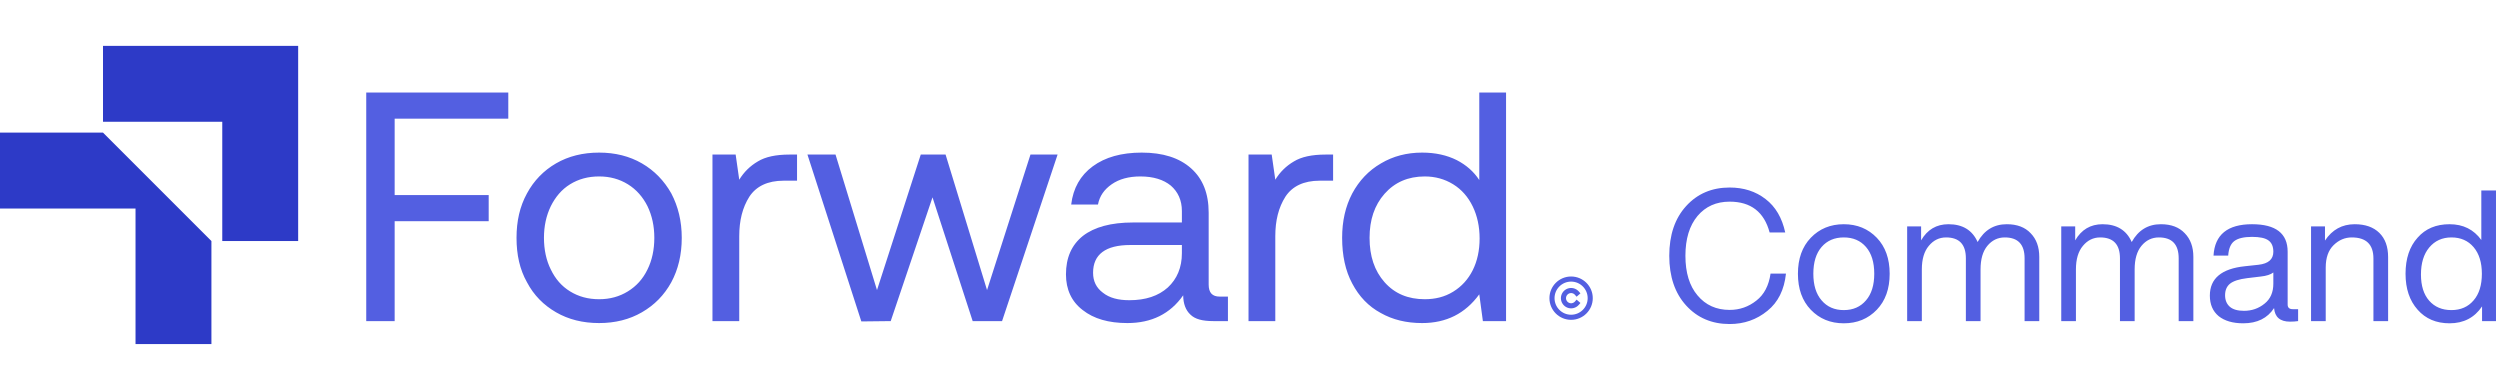
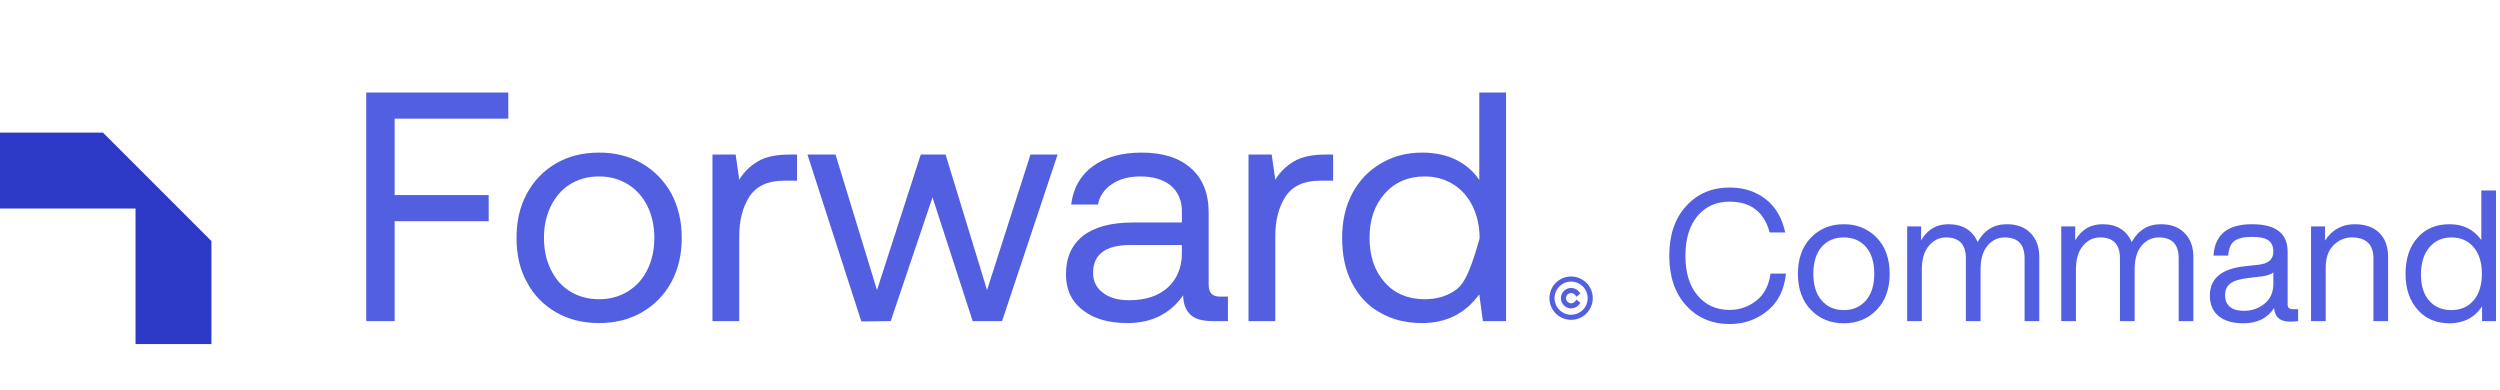
<svg xmlns="http://www.w3.org/2000/svg" width="218" height="34" viewBox="0 0 218 34" fill="none">
  <path d="M150.824 28.256C149.277 28.256 148.013 27.717 147.032 26.64C146.051 25.563 145.56 24.117 145.56 22.304C145.56 20.491 146.051 19.045 147.032 17.968C148.013 16.891 149.277 16.352 150.824 16.352C152.051 16.352 153.096 16.688 153.96 17.36C154.824 18.021 155.395 18.992 155.672 20.272H154.312C153.832 18.48 152.669 17.584 150.824 17.584C149.661 17.584 148.728 18 148.024 18.832C147.32 19.675 146.968 20.832 146.968 22.304C146.968 23.776 147.32 24.928 148.024 25.76C148.728 26.603 149.661 27.024 150.824 27.024C151.699 27.024 152.477 26.752 153.16 26.208C153.832 25.685 154.243 24.901 154.392 23.856H155.736C155.587 25.275 155.048 26.357 154.12 27.104C153.181 27.872 152.083 28.256 150.824 28.256ZM163.659 27.008C162.901 27.797 161.941 28.192 160.779 28.192C159.616 28.192 158.656 27.797 157.899 27.008C157.152 26.229 156.779 25.184 156.779 23.872C156.779 22.56 157.152 21.515 157.899 20.736C158.656 19.947 159.616 19.552 160.779 19.552C161.941 19.552 162.901 19.947 163.659 20.736C164.405 21.515 164.779 22.56 164.779 23.872C164.779 25.184 164.405 26.229 163.659 27.008ZM158.843 26.192C159.323 26.757 159.968 27.04 160.779 27.04C161.589 27.04 162.235 26.757 162.715 26.192C163.195 25.637 163.435 24.864 163.435 23.872C163.435 22.869 163.195 22.091 162.715 21.536C162.235 20.981 161.589 20.704 160.779 20.704C159.968 20.704 159.323 20.981 158.843 21.536C158.363 22.091 158.123 22.869 158.123 23.872C158.123 24.864 158.363 25.637 158.843 26.192ZM174.992 19.552C175.888 19.552 176.581 19.813 177.072 20.336C177.573 20.848 177.824 21.536 177.824 22.4V28H176.544V22.528C176.544 21.312 175.968 20.704 174.816 20.704C174.208 20.704 173.701 20.949 173.296 21.44C172.901 21.92 172.704 22.603 172.704 23.488V28H171.424V22.528C171.424 21.312 170.848 20.704 169.696 20.704C169.098 20.704 168.597 20.949 168.192 21.44C167.786 21.92 167.584 22.603 167.584 23.488V28H166.304V19.744H167.52V20.96C168.064 20.021 168.858 19.552 169.904 19.552C171.141 19.552 171.989 20.069 172.448 21.104C173.024 20.069 173.872 19.552 174.992 19.552ZM188.429 19.552C189.325 19.552 190.019 19.813 190.509 20.336C191.011 20.848 191.261 21.536 191.261 22.4V28H189.981V22.528C189.981 21.312 189.405 20.704 188.253 20.704C187.645 20.704 187.139 20.949 186.733 21.44C186.339 21.92 186.141 22.603 186.141 23.488V28H184.861V22.528C184.861 21.312 184.285 20.704 183.133 20.704C182.536 20.704 182.035 20.949 181.629 21.44C181.224 21.92 181.021 22.603 181.021 23.488V28H179.741V19.744H180.957V20.96C181.501 20.021 182.296 19.552 183.341 19.552C184.579 19.552 185.427 20.069 185.885 21.104C186.461 20.069 187.309 19.552 188.429 19.552ZM199.931 26.96H200.395V28C200.181 28.032 199.947 28.048 199.691 28.048C198.827 28.048 198.363 27.653 198.299 26.864C197.723 27.749 196.827 28.192 195.611 28.192C194.704 28.192 193.989 27.984 193.467 27.568C192.955 27.141 192.699 26.544 192.699 25.776C192.699 24.283 193.717 23.429 195.755 23.216L196.939 23.088C197.803 22.992 198.235 22.613 198.235 21.952C198.235 21.493 198.091 21.163 197.803 20.96C197.525 20.757 197.051 20.656 196.379 20.656C195.664 20.656 195.147 20.779 194.827 21.024C194.517 21.259 194.341 21.68 194.299 22.288H193.019C193.125 20.464 194.245 19.552 196.379 19.552C198.448 19.552 199.483 20.352 199.483 21.952V26.56C199.483 26.827 199.632 26.96 199.931 26.96ZM195.675 27.104C196.357 27.104 196.955 26.896 197.467 26.48C197.979 26.075 198.235 25.493 198.235 24.736V23.76C198 23.941 197.637 24.059 197.147 24.112L195.947 24.256C195.253 24.341 194.757 24.501 194.459 24.736C194.171 24.971 194.027 25.307 194.027 25.744C194.027 26.171 194.165 26.507 194.443 26.752C194.72 26.987 195.131 27.104 195.675 27.104ZM205.331 19.552C206.248 19.552 206.963 19.803 207.475 20.304C207.987 20.805 208.243 21.509 208.243 22.416V28H206.963V22.544C206.963 21.317 206.333 20.704 205.075 20.704C204.477 20.704 203.949 20.928 203.491 21.376C203.032 21.824 202.803 22.475 202.803 23.328V28H201.523V19.744H202.739V20.976C203.368 20.027 204.232 19.552 205.331 19.552ZM216.371 20.928V16.608H217.651V28H216.435V26.72C215.774 27.701 214.83 28.192 213.603 28.192C212.44 28.192 211.512 27.797 210.819 27.008C210.115 26.219 209.763 25.173 209.763 23.872C209.763 22.549 210.115 21.499 210.819 20.72C211.502 19.941 212.43 19.552 213.603 19.552C214.787 19.552 215.71 20.011 216.371 20.928ZM211.107 23.936C211.107 24.917 211.347 25.68 211.827 26.224C212.307 26.768 212.952 27.04 213.763 27.04C214.574 27.04 215.219 26.757 215.699 26.192C216.179 25.637 216.419 24.864 216.419 23.872C216.419 22.891 216.179 22.117 215.699 21.552C215.219 20.987 214.574 20.704 213.763 20.704C212.963 20.704 212.318 20.997 211.827 21.584C211.347 22.16 211.107 22.944 211.107 23.936Z" fill="#535FE1" />
  <g clip-path="url(#clip0_0_1)">
    <path d="M137 27.667C137.921 27.667 138.667 26.921 138.667 26C138.667 25.08 137.921 24.333 137 24.333C136.08 24.333 135.333 25.08 135.333 26C135.333 26.921 136.08 27.667 137 27.667Z" stroke="#535FE1" stroke-width="0.445" stroke-linecap="round" stroke-linejoin="round" />
    <path d="M137.5 25.559C137.411 25.457 137.292 25.386 137.161 25.353C137.03 25.32 136.891 25.329 136.765 25.376C136.638 25.424 136.529 25.51 136.452 25.621C136.375 25.732 136.333 25.865 136.333 26C136.333 26.136 136.375 26.268 136.452 26.379C136.529 26.49 136.638 26.576 136.765 26.624C136.891 26.672 137.03 26.68 137.161 26.647C137.292 26.614 137.411 26.543 137.5 26.441" stroke="#535FE1" stroke-width="0.445" stroke-linecap="square" stroke-linejoin="round" />
  </g>
-   <path d="M31.936 8.068V28H34.414V19.287H42.614V17.009H34.414V10.346H44.323V8.068H31.936ZM48.487 27.231C49.569 27.858 50.822 28.171 52.245 28.171C53.641 28.171 54.894 27.858 55.975 27.231C57.057 26.605 57.912 25.75 58.538 24.611C59.136 23.501 59.449 22.22 59.449 20.739C59.449 19.287 59.136 18.005 58.538 16.866C57.912 15.756 57.057 14.873 55.975 14.247C54.894 13.62 53.641 13.307 52.245 13.307C50.822 13.307 49.569 13.62 48.487 14.247C47.405 14.873 46.55 15.756 45.952 16.866C45.326 18.005 45.041 19.287 45.041 20.739C45.041 22.22 45.326 23.501 45.952 24.611C46.55 25.75 47.405 26.605 48.487 27.231ZM54.751 25.409C54.011 25.864 53.185 26.092 52.245 26.092C51.277 26.092 50.451 25.864 49.711 25.409C48.971 24.953 48.43 24.327 48.031 23.501C47.632 22.704 47.433 21.764 47.433 20.739C47.433 19.714 47.632 18.803 48.031 17.977C48.43 17.18 48.971 16.525 49.711 16.069C50.451 15.614 51.277 15.386 52.245 15.386C53.185 15.386 54.011 15.614 54.751 16.069C55.491 16.525 56.061 17.18 56.46 17.977C56.858 18.803 57.057 19.714 57.057 20.739C57.057 21.764 56.858 22.704 56.46 23.501C56.061 24.327 55.491 24.953 54.751 25.409ZM69.502 13.478H68.847C67.651 13.478 66.74 13.677 66.085 14.076C65.401 14.475 64.86 15.016 64.462 15.671L64.149 13.478H62.127V28H64.462V20.597C64.462 19.23 64.746 18.091 65.344 17.151C65.942 16.24 66.939 15.756 68.334 15.756H69.502V13.478ZM70.409 13.478L75.108 28.029L77.67 28L81.315 17.208L84.817 28H87.38L92.221 13.478H89.857L86.07 25.295L82.454 13.478H80.29L76.474 25.295L72.858 13.478H70.409ZM107.076 25.864H106.364C105.709 25.864 105.396 25.523 105.396 24.811V18.546C105.396 16.866 104.883 15.585 103.858 14.674C102.833 13.763 101.409 13.307 99.558 13.307C97.793 13.307 96.369 13.706 95.287 14.503C94.205 15.3 93.579 16.411 93.408 17.835H95.743C95.885 17.094 96.284 16.525 96.939 16.069C97.594 15.614 98.419 15.386 99.445 15.386C100.584 15.386 101.466 15.671 102.093 16.183C102.719 16.724 103.061 17.464 103.061 18.404V19.401H98.79C96.882 19.401 95.43 19.799 94.433 20.568C93.436 21.365 92.952 22.476 92.952 23.928C92.952 25.238 93.436 26.291 94.405 27.032C95.373 27.801 96.683 28.171 98.306 28.171C100.413 28.171 102.036 27.374 103.175 25.75C103.175 26.491 103.403 27.06 103.801 27.43C104.2 27.829 104.855 28 105.794 28H107.076V25.864ZM103.061 21.365V22.077C103.061 23.33 102.634 24.327 101.836 25.067C101.011 25.808 99.9 26.178 98.477 26.178C97.508 26.178 96.74 25.978 96.17 25.523C95.6 25.096 95.316 24.526 95.316 23.786C95.316 22.191 96.398 21.365 98.562 21.365H103.061ZM116.246 13.478H115.591C114.395 13.478 113.484 13.677 112.829 14.076C112.145 14.475 111.604 15.016 111.206 15.671L110.892 13.478H108.871V28H111.206V20.597C111.206 19.23 111.49 18.091 112.088 17.151C112.686 16.24 113.683 15.756 115.078 15.756H116.246V13.478ZM131.328 8.068H128.993V15.699C128.509 14.959 127.854 14.389 127.029 13.962C126.174 13.535 125.178 13.307 124.01 13.307C122.672 13.307 121.476 13.62 120.423 14.247C119.341 14.873 118.515 15.756 117.917 16.866C117.319 18.005 117.034 19.287 117.034 20.739C117.034 22.277 117.319 23.615 117.917 24.725C118.515 25.864 119.341 26.719 120.394 27.288C121.448 27.886 122.644 28.171 124.01 28.171C126.117 28.171 127.769 27.345 128.993 25.665L129.307 28H131.328V8.068ZM126.715 25.437C125.975 25.893 125.149 26.092 124.238 26.092C122.786 26.092 121.619 25.608 120.736 24.611C119.853 23.615 119.426 22.334 119.426 20.739C119.426 19.173 119.853 17.892 120.736 16.895C121.619 15.898 122.786 15.386 124.238 15.386C125.149 15.386 125.975 15.614 126.715 16.069C127.456 16.525 128.025 17.18 128.424 18.005C128.823 18.831 129.022 19.771 129.022 20.796C129.022 21.821 128.823 22.761 128.424 23.558C128.025 24.355 127.456 24.982 126.715 25.437Z" fill="#535FE1" />
-   <path d="M26 4H8.982V10.618H19.382V21.018H26V4Z" fill="#2D3AC7" />
+   <path d="M31.936 8.068V28H34.414V19.287H42.614V17.009H34.414V10.346H44.323V8.068H31.936ZM48.487 27.231C49.569 27.858 50.822 28.171 52.245 28.171C53.641 28.171 54.894 27.858 55.975 27.231C57.057 26.605 57.912 25.75 58.538 24.611C59.136 23.501 59.449 22.22 59.449 20.739C59.449 19.287 59.136 18.005 58.538 16.866C57.912 15.756 57.057 14.873 55.975 14.247C54.894 13.62 53.641 13.307 52.245 13.307C50.822 13.307 49.569 13.62 48.487 14.247C47.405 14.873 46.55 15.756 45.952 16.866C45.326 18.005 45.041 19.287 45.041 20.739C45.041 22.22 45.326 23.501 45.952 24.611C46.55 25.75 47.405 26.605 48.487 27.231ZM54.751 25.409C54.011 25.864 53.185 26.092 52.245 26.092C51.277 26.092 50.451 25.864 49.711 25.409C48.971 24.953 48.43 24.327 48.031 23.501C47.632 22.704 47.433 21.764 47.433 20.739C47.433 19.714 47.632 18.803 48.031 17.977C48.43 17.18 48.971 16.525 49.711 16.069C50.451 15.614 51.277 15.386 52.245 15.386C53.185 15.386 54.011 15.614 54.751 16.069C55.491 16.525 56.061 17.18 56.46 17.977C56.858 18.803 57.057 19.714 57.057 20.739C57.057 21.764 56.858 22.704 56.46 23.501C56.061 24.327 55.491 24.953 54.751 25.409ZM69.502 13.478H68.847C67.651 13.478 66.74 13.677 66.085 14.076C65.401 14.475 64.86 15.016 64.462 15.671L64.149 13.478H62.127V28H64.462V20.597C64.462 19.23 64.746 18.091 65.344 17.151C65.942 16.24 66.939 15.756 68.334 15.756H69.502V13.478ZM70.409 13.478L75.108 28.029L77.67 28L81.315 17.208L84.817 28H87.38L92.221 13.478H89.857L86.07 25.295L82.454 13.478H80.29L76.474 25.295L72.858 13.478H70.409ZM107.076 25.864H106.364C105.709 25.864 105.396 25.523 105.396 24.811V18.546C105.396 16.866 104.883 15.585 103.858 14.674C102.833 13.763 101.409 13.307 99.558 13.307C97.793 13.307 96.369 13.706 95.287 14.503C94.205 15.3 93.579 16.411 93.408 17.835H95.743C95.885 17.094 96.284 16.525 96.939 16.069C97.594 15.614 98.419 15.386 99.445 15.386C100.584 15.386 101.466 15.671 102.093 16.183C102.719 16.724 103.061 17.464 103.061 18.404V19.401H98.79C96.882 19.401 95.43 19.799 94.433 20.568C93.436 21.365 92.952 22.476 92.952 23.928C92.952 25.238 93.436 26.291 94.405 27.032C95.373 27.801 96.683 28.171 98.306 28.171C100.413 28.171 102.036 27.374 103.175 25.75C103.175 26.491 103.403 27.06 103.801 27.43C104.2 27.829 104.855 28 105.794 28H107.076V25.864ZM103.061 21.365V22.077C103.061 23.33 102.634 24.327 101.836 25.067C101.011 25.808 99.9 26.178 98.477 26.178C97.508 26.178 96.74 25.978 96.17 25.523C95.6 25.096 95.316 24.526 95.316 23.786C95.316 22.191 96.398 21.365 98.562 21.365H103.061ZM116.246 13.478H115.591C114.395 13.478 113.484 13.677 112.829 14.076C112.145 14.475 111.604 15.016 111.206 15.671L110.892 13.478H108.871V28H111.206V20.597C111.206 19.23 111.49 18.091 112.088 17.151C112.686 16.24 113.683 15.756 115.078 15.756H116.246V13.478ZM131.328 8.068H128.993V15.699C128.509 14.959 127.854 14.389 127.029 13.962C126.174 13.535 125.178 13.307 124.01 13.307C122.672 13.307 121.476 13.62 120.423 14.247C119.341 14.873 118.515 15.756 117.917 16.866C117.319 18.005 117.034 19.287 117.034 20.739C117.034 22.277 117.319 23.615 117.917 24.725C118.515 25.864 119.341 26.719 120.394 27.288C121.448 27.886 122.644 28.171 124.01 28.171C126.117 28.171 127.769 27.345 128.993 25.665L129.307 28H131.328V8.068ZM126.715 25.437C125.975 25.893 125.149 26.092 124.238 26.092C122.786 26.092 121.619 25.608 120.736 24.611C119.853 23.615 119.426 22.334 119.426 20.739C119.426 19.173 119.853 17.892 120.736 16.895C121.619 15.898 122.786 15.386 124.238 15.386C125.149 15.386 125.975 15.614 126.715 16.069C127.456 16.525 128.025 17.18 128.424 18.005C128.823 18.831 129.022 19.771 129.022 20.796C128.025 24.355 127.456 24.982 126.715 25.437Z" fill="#535FE1" />
  <path d="M8.982 11.564H0V18.182H11.818V30H18.436V21.018L8.982 11.564Z" fill="#2D3AC7" />
  <defs>
    <clipPath id="clip0_0_1">
      <rect width="4" height="4" fill="white" transform="translate(135 24)" />
    </clipPath>
  </defs>
</svg>